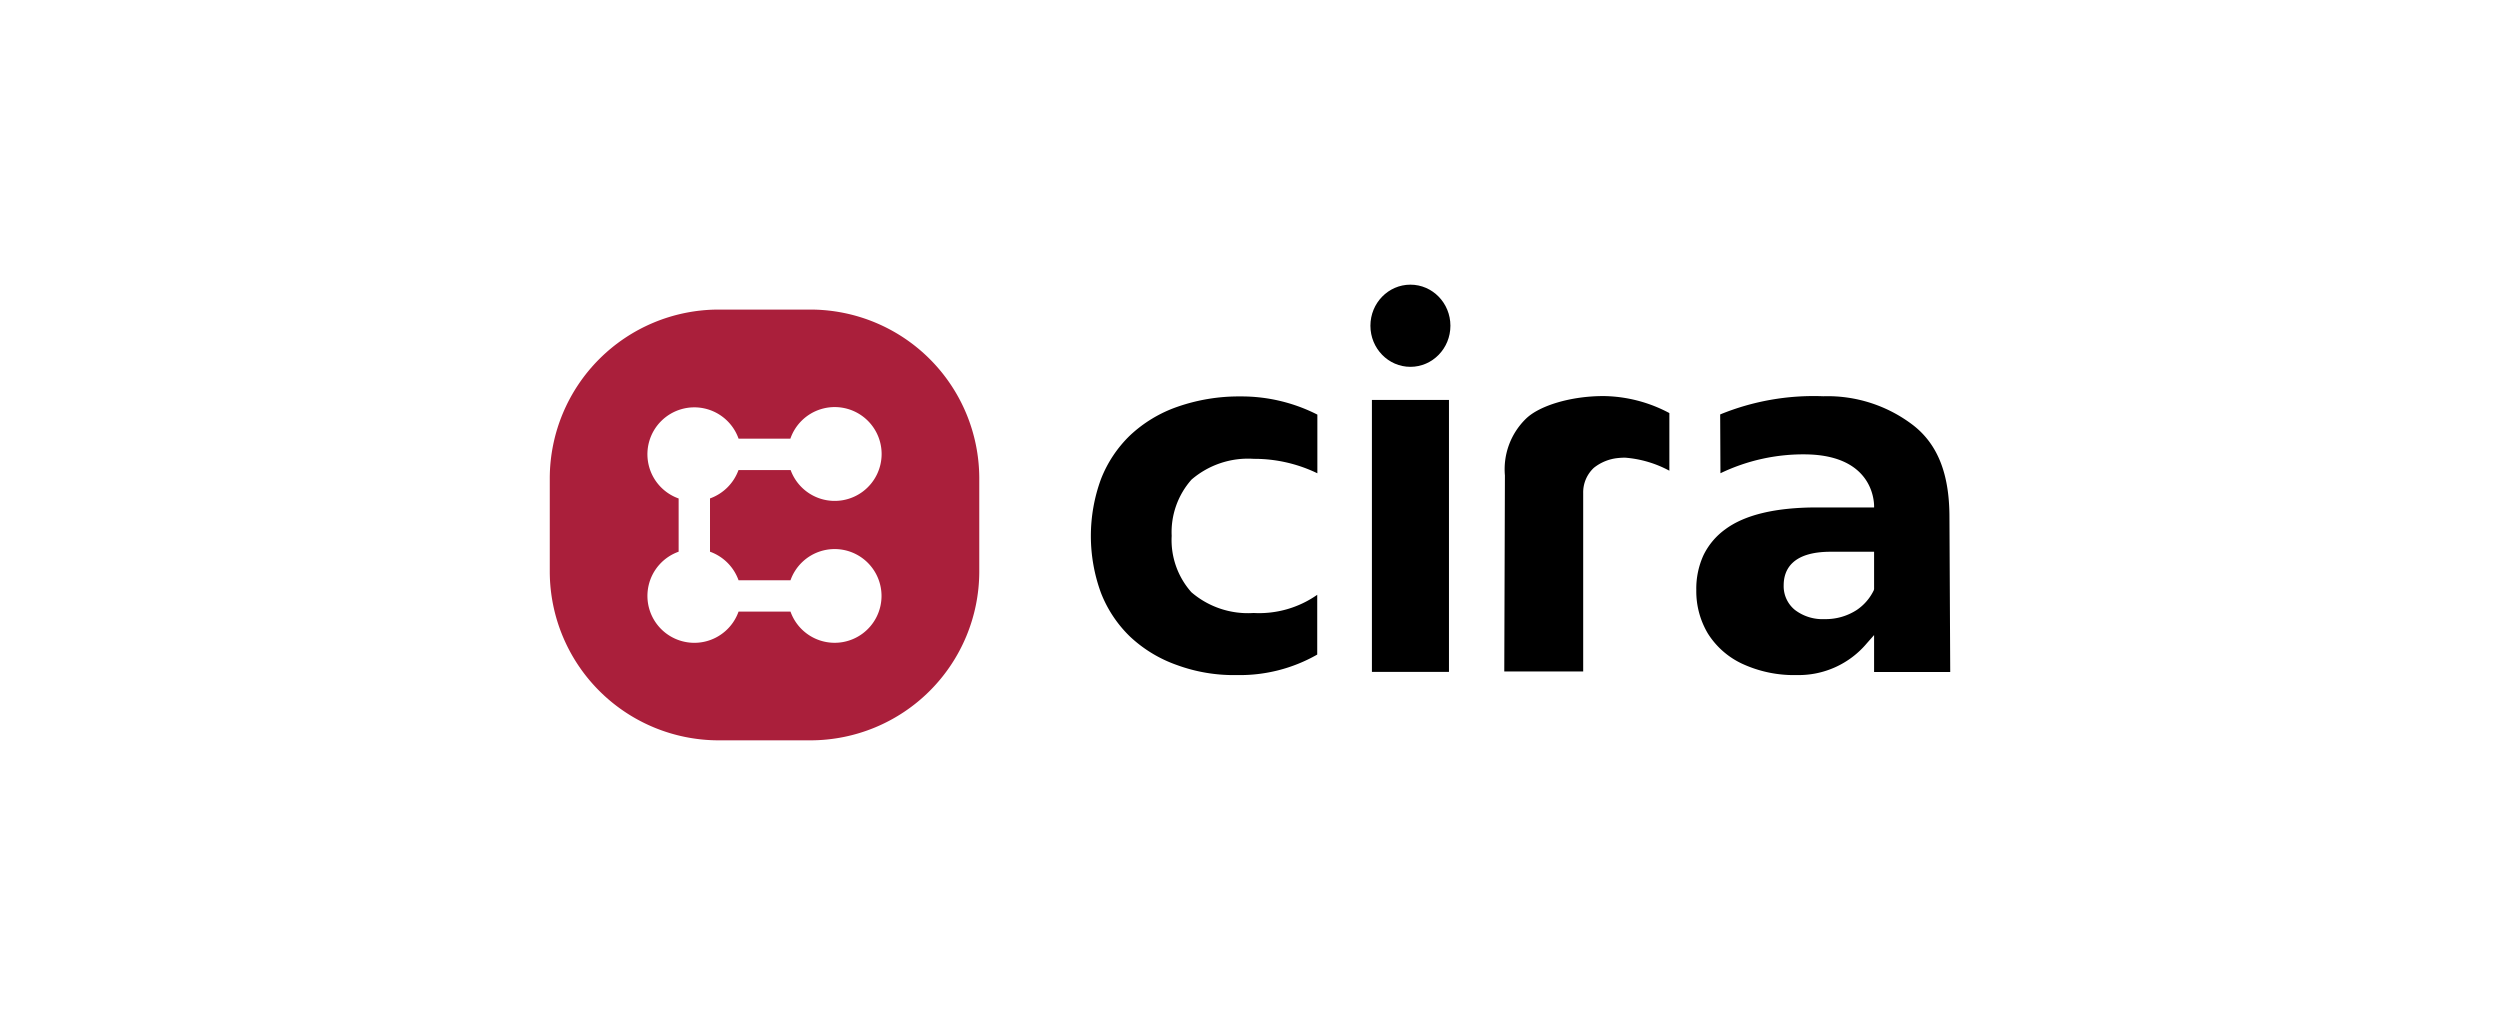
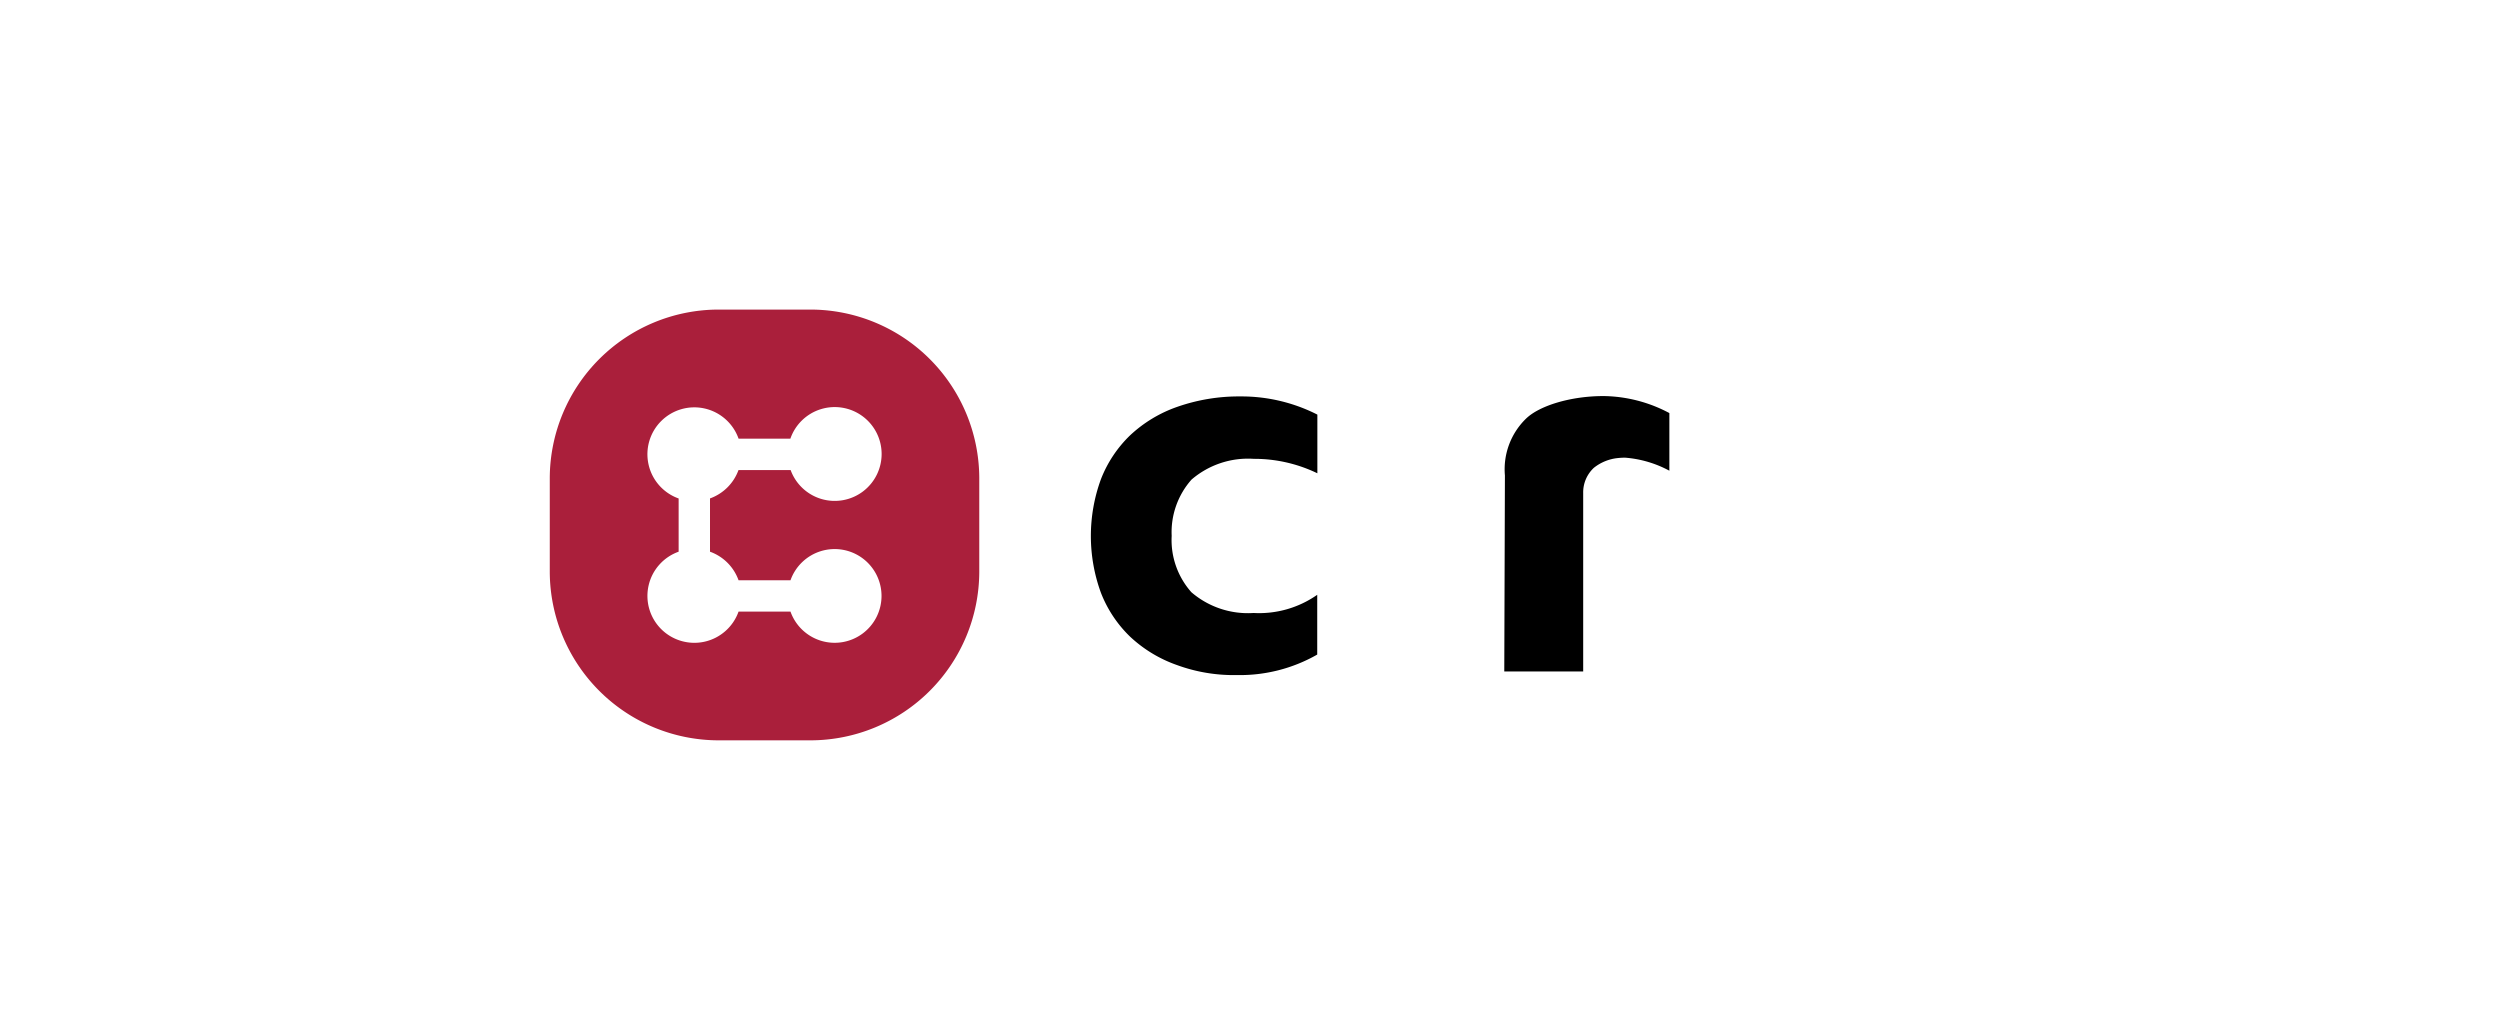
<svg xmlns="http://www.w3.org/2000/svg" id="af0b7bdd-473e-4b28-97dc-7e811633bd86" data-name="Vrstva 1" viewBox="0 0 200 82">
  <defs>
    <style>
      .e3364636-a1e5-4f77-8888-1a30a2557caa {
        fill: #aa1f3b;
      }
    </style>
  </defs>
  <g>
    <path class="e3364636-a1e5-4f77-8888-1a30a2557caa" d="M64.888,24.766H57.437A13.519,13.519,0,0,0,43.982,38.22v7.553A13.519,13.519,0,0,0,57.437,59.227h7.451A13.519,13.519,0,0,0,78.342,45.773V38.22A13.519,13.519,0,0,0,64.888,24.766ZM59.069,46.42h4.171a3.749,3.749,0,1,1,0,2.509H59.084a3.753,3.753,0,1,1-4.793-4.793V39.878a3.753,3.753,0,1,1,4.796-4.782h4.142a3.753,3.753,0,1,1,.022,2.509H59.08a3.788,3.788,0,0,1-2.28,2.269v4.262A3.779,3.779,0,0,1,59.084,46.42Z" />
-     <rect x="109.753" y="31.995" width="6.164" height="21.756" />
    <path d="M128.251,31.686c-2.545,0-5.091.749-6.182,1.818a5.644,5.644,0,0,0-1.676,4.531l-.051,15.68h6.313V39.46a2.689,2.689,0,0,1,.855-2.036,3.666,3.666,0,0,1,1.945-.782,5.433,5.433,0,0,1,.549-.029,8.91,8.91,0,0,1,3.545,1.044V33.046a11.458,11.458,0,0,0-5.215-1.36Z" />
-     <ellipse cx="112.833" cy="26.06" rx="3.2" ry="3.287" />
    <path d="M94.171,32.551a10.63,10.63,0,0,0-3.756,2.269,9.819,9.819,0,0,0-2.335,3.502,13.216,13.216,0,0,0,0,9.116,9.819,9.819,0,0,0,2.335,3.502A10.611,10.611,0,0,0,94.171,53.209a13.174,13.174,0,0,0,4.76.796,12.474,12.474,0,0,0,6.447-1.64V47.584a8.093,8.093,0,0,1-5.091,1.455,6.934,6.934,0,0,1-4.978-1.662,6.285,6.285,0,0,1-1.575-4.509A6.34,6.34,0,0,1,95.32,38.369a6.934,6.934,0,0,1,4.978-1.662,11.577,11.577,0,0,1,5.091,1.156v-4.694a13.399,13.399,0,0,0-6.145-1.455A14.906,14.906,0,0,0,94.171,32.551Z" />
-     <path d="M149.927,53.762h6.091l-.062-12.364c0-3.175-.767-5.724-2.909-7.385a11.252,11.252,0,0,0-7.189-2.313,19.716,19.716,0,0,0-8.244,1.455L137.636,37.86a15.277,15.277,0,0,1,6.887-1.509c5.654.102,5.404,4.244,5.404,4.244h-4.564c-3.313,0-5.785.589-7.349,1.756a5.561,5.561,0,0,0-1.735,2.065,6.428,6.428,0,0,0-.575,2.778,6.598,6.598,0,0,0,.924,3.484,6.47,6.47,0,0,0,2.753,2.425,9.856,9.856,0,0,0,4.364.902,7.124,7.124,0,0,0,5.604-2.545l.578-.655Zm-.022-6.545a3.977,3.977,0,0,1-1.371,1.585,4.575,4.575,0,0,1-2.575.727,3.638,3.638,0,0,1-2.356-.727,2.445,2.445,0,0,1-.909-1.975c0-1.225.655-2.687,3.76-2.687h3.473v2.982Z" />
  </g>
</svg>